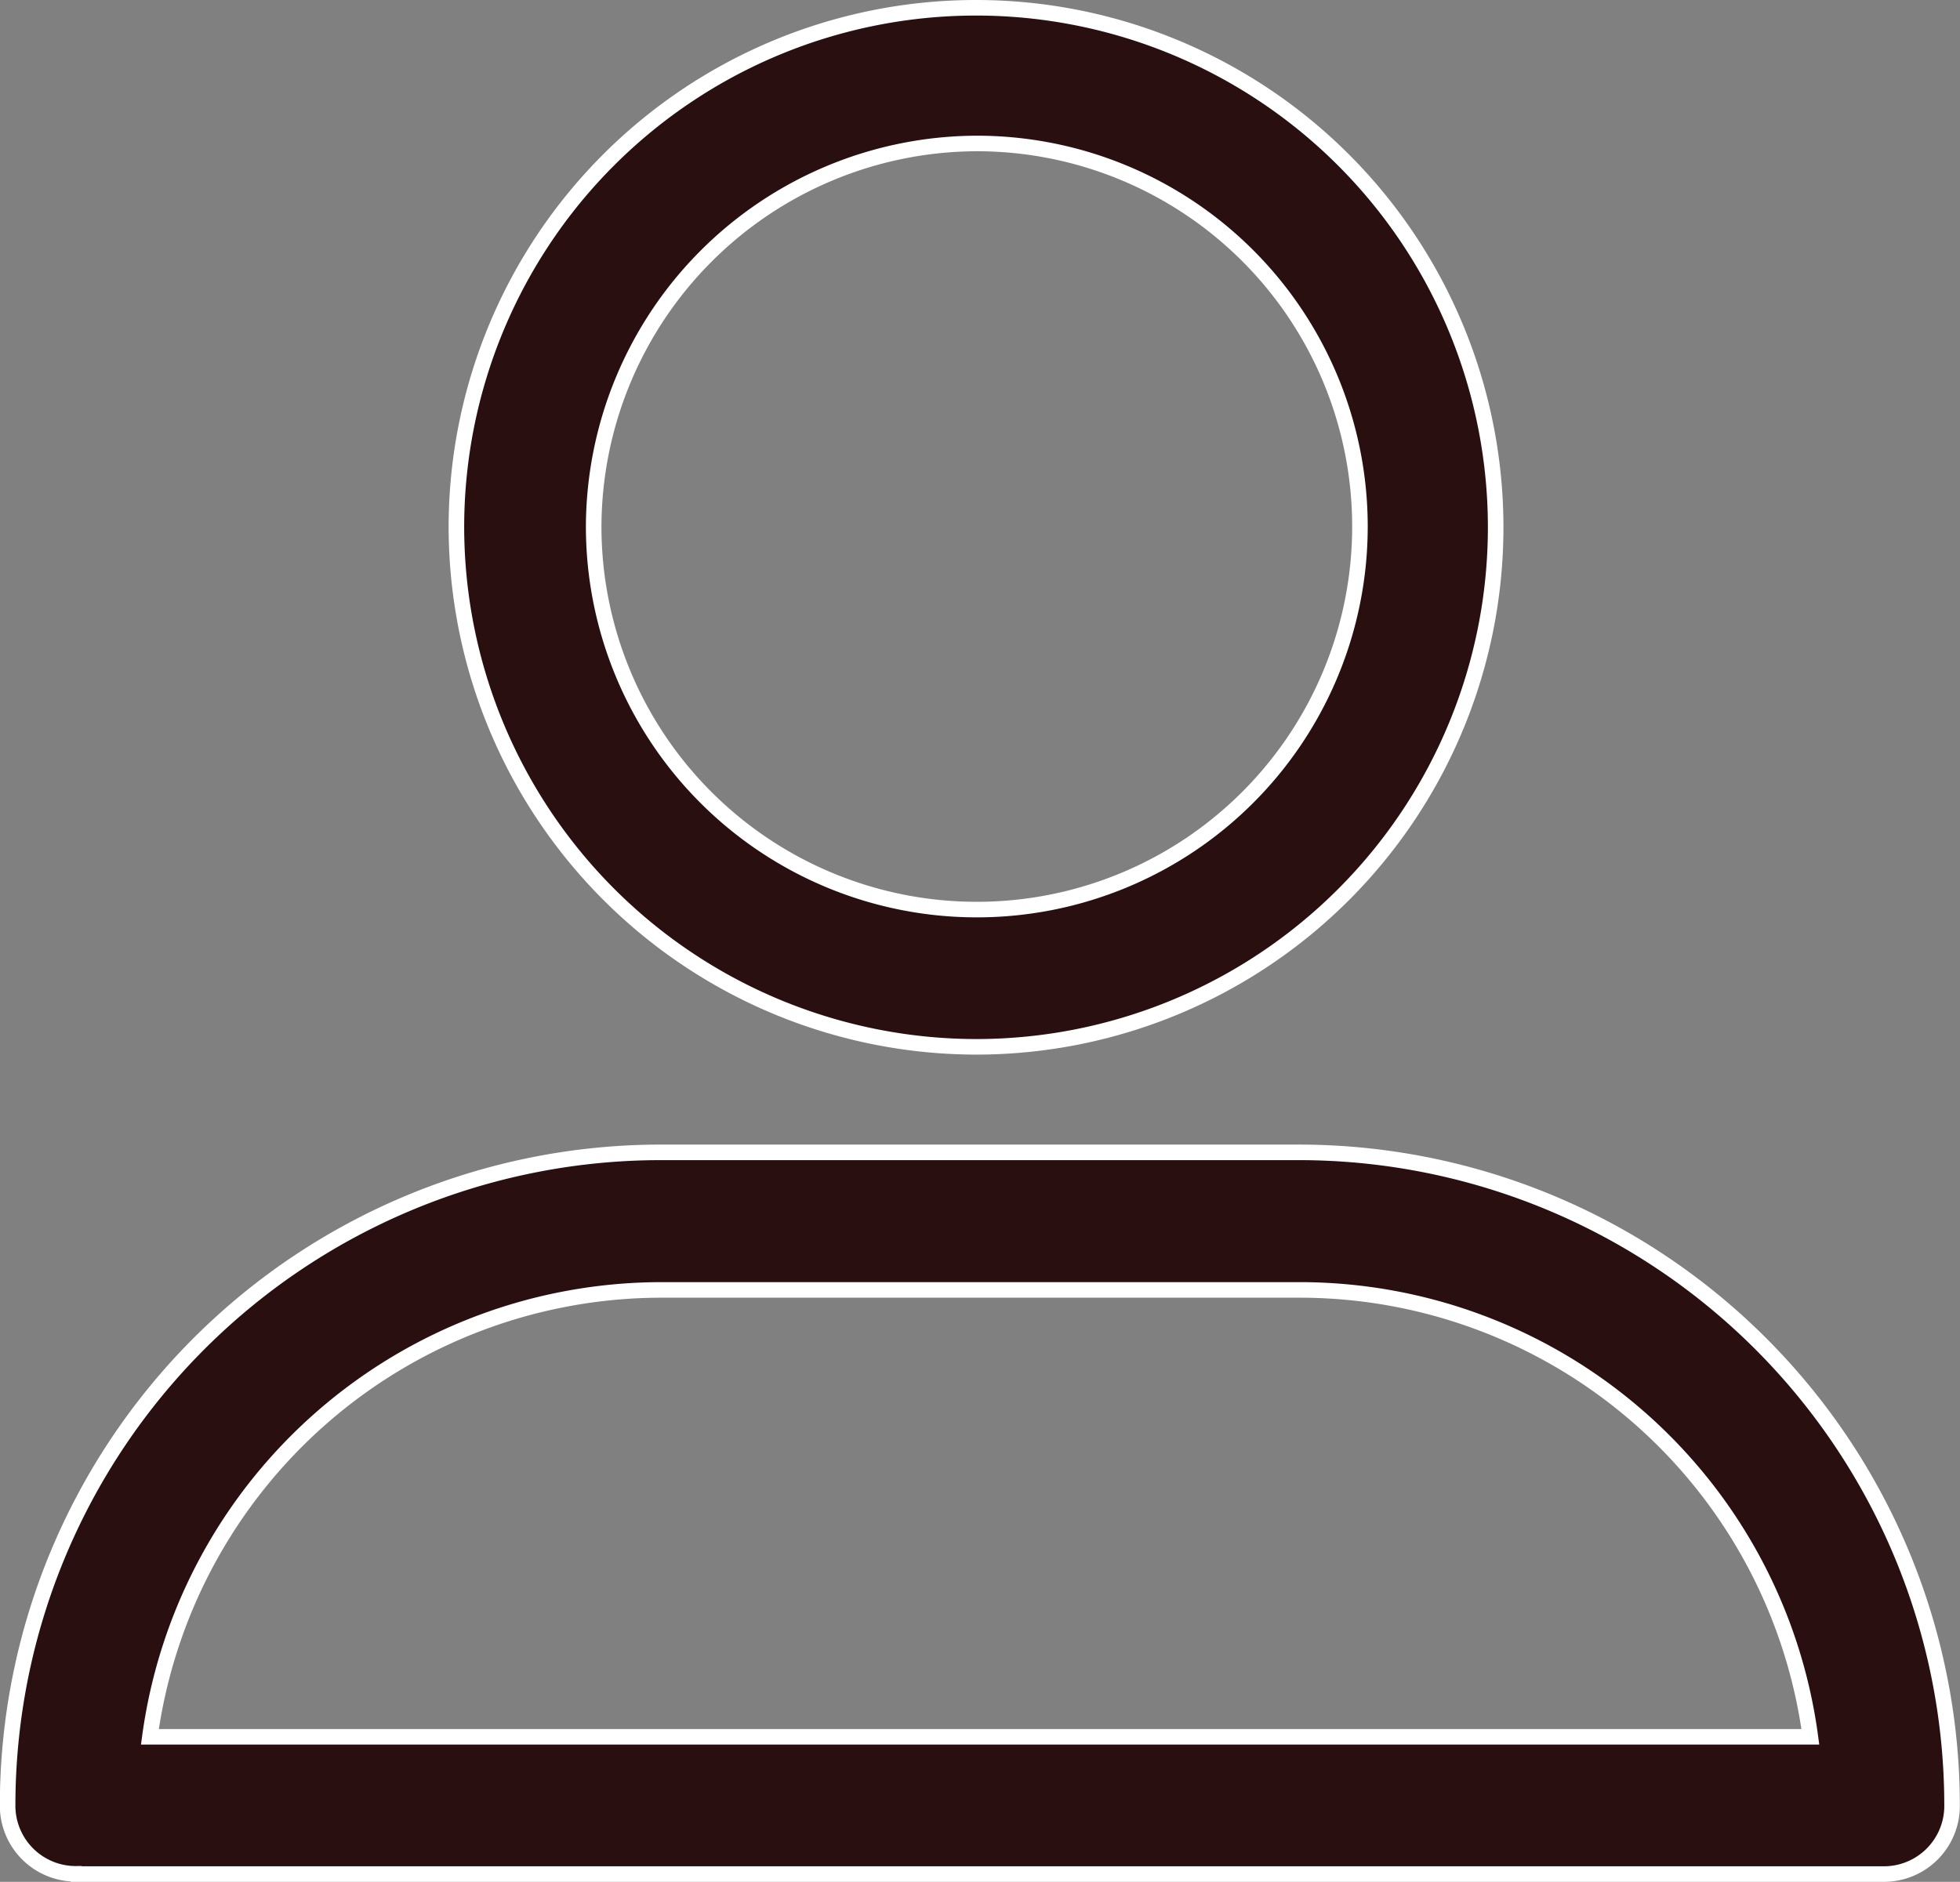
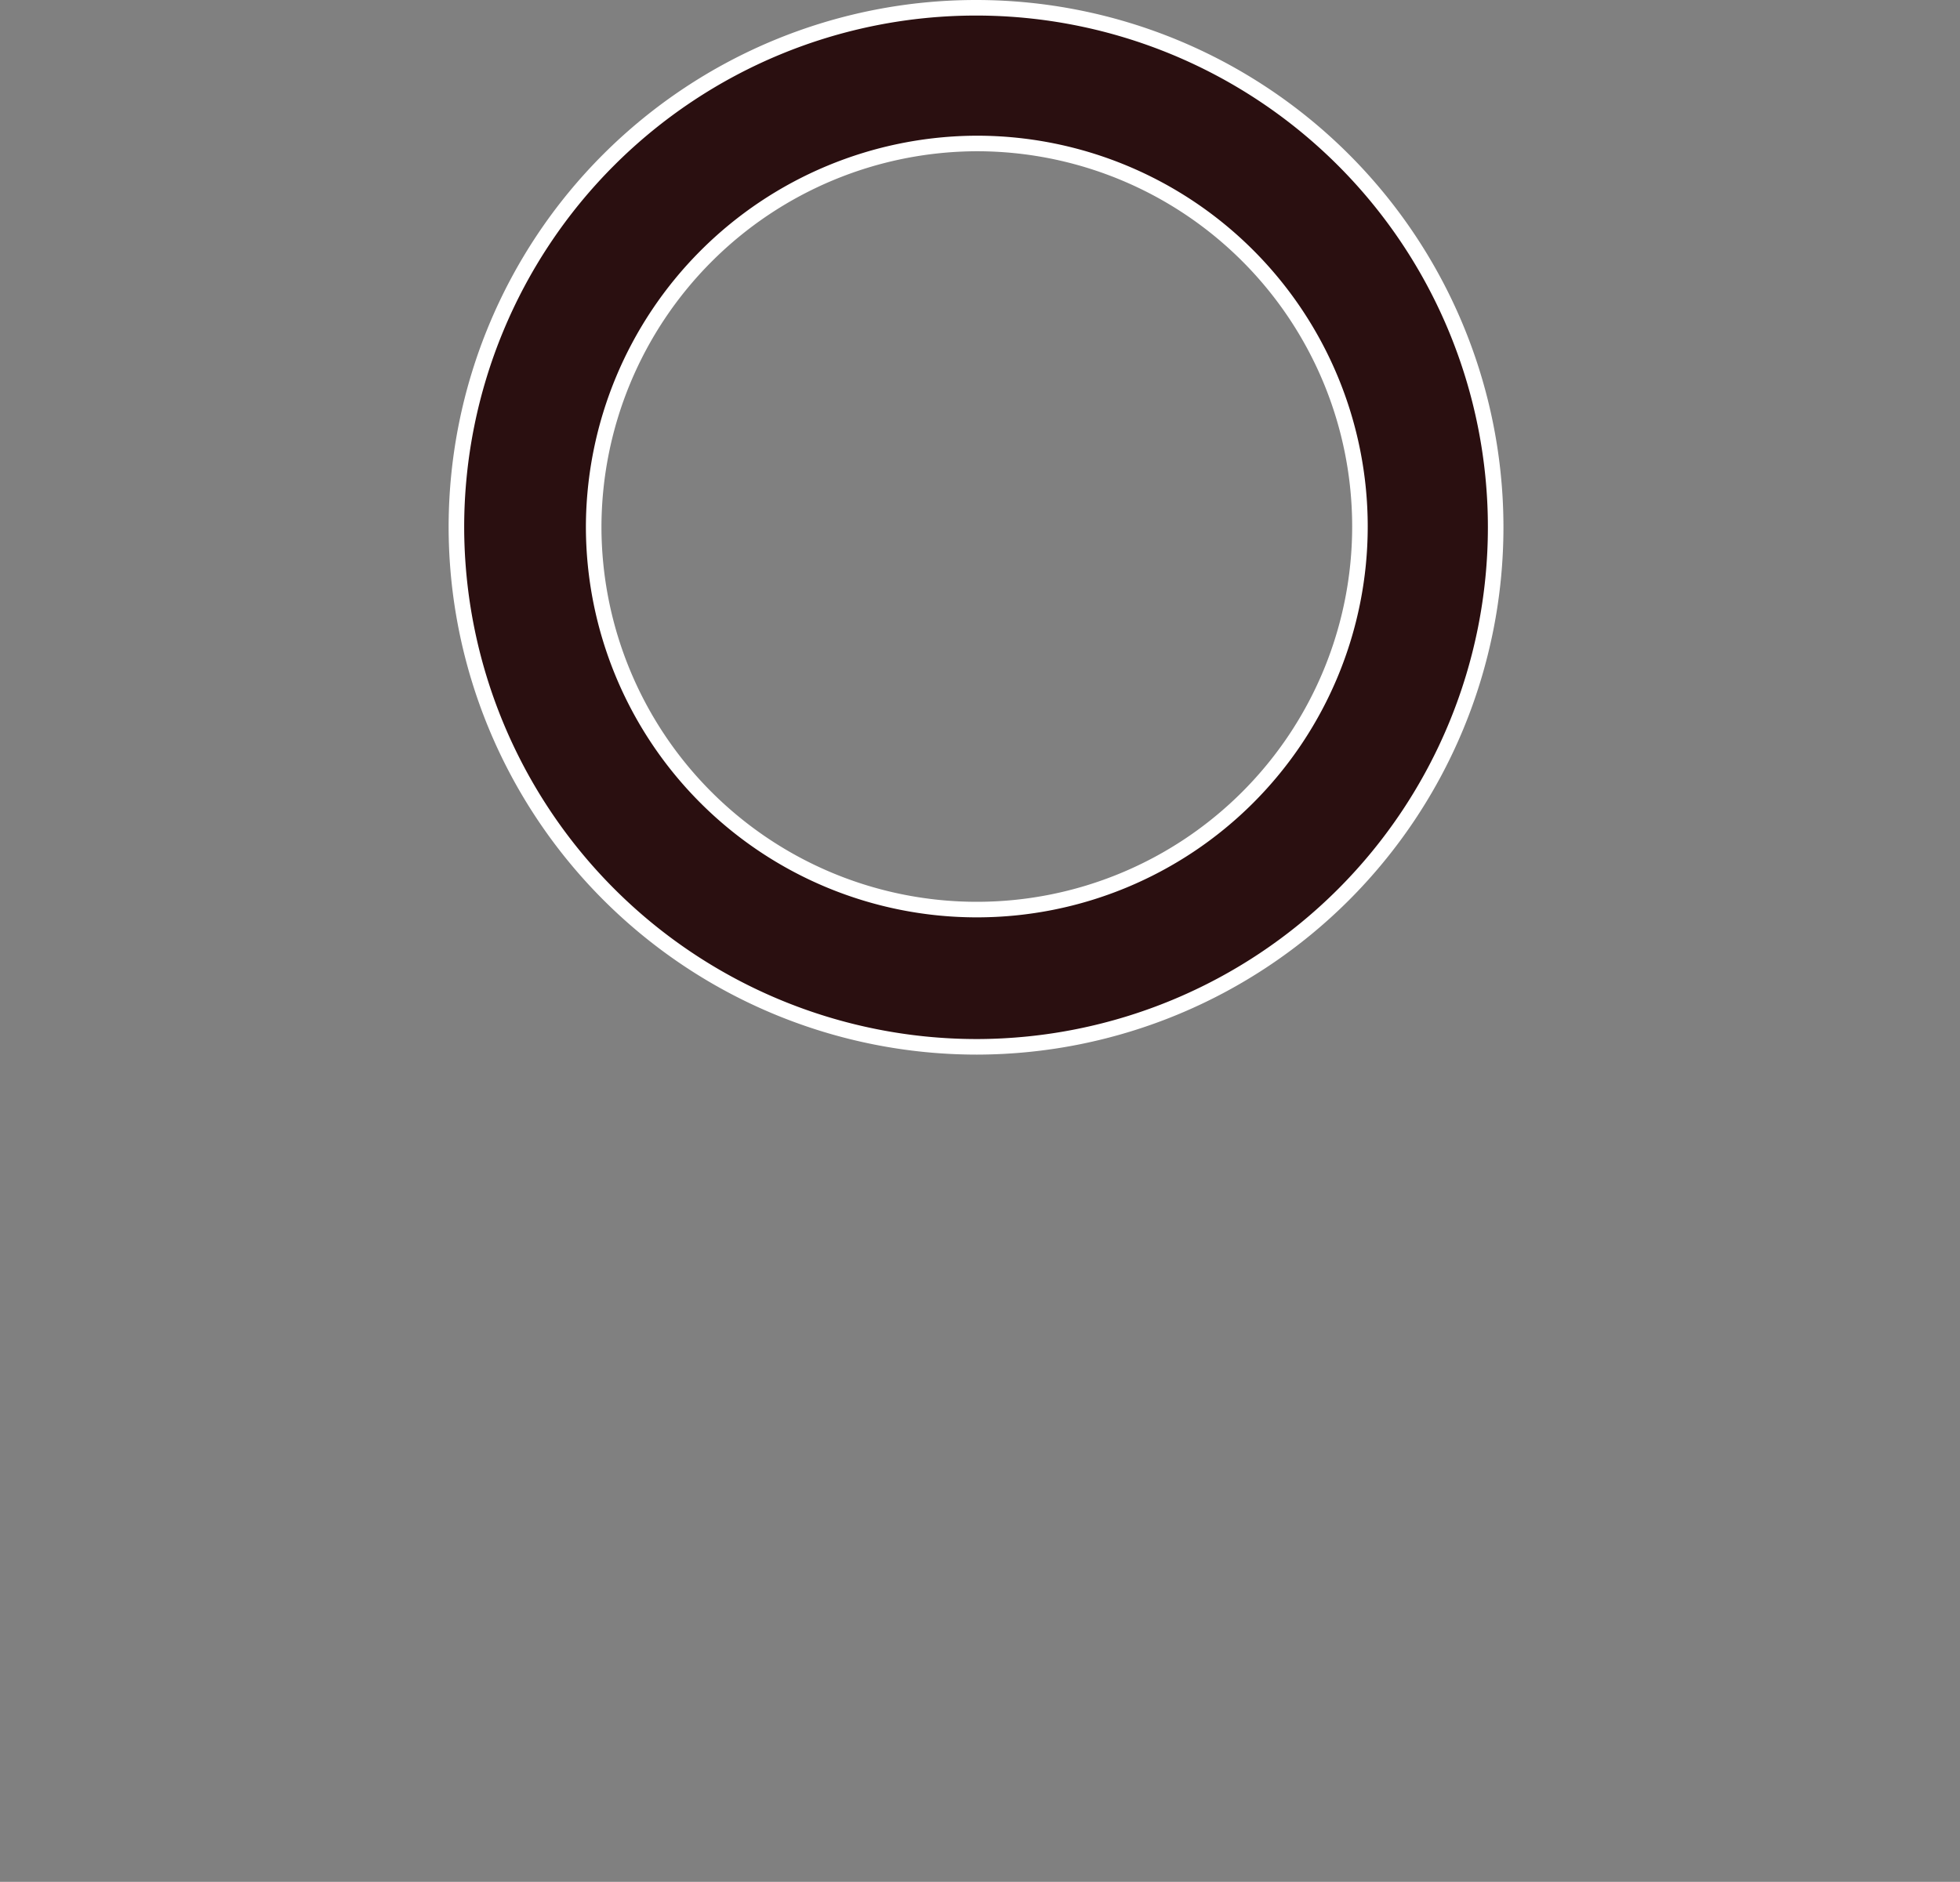
<svg xmlns="http://www.w3.org/2000/svg" width="25.2" height="24.2" viewBox="0 0 25.2 24.2">
  <rect x="0" y="0" width="25.2" height="24.2" fill="#808080" stroke="none" />
  <g id="icon-user" transform="translate(0.098 -12.095)">
    <path id="Path_3" data-name="Path 3" d="M124.816,25.557a6.681,6.681,0,1,0-6.691-6.691,6.692,6.692,0,0,0,6.691,6.691Zm0-11.617a4.926,4.926,0,1,1-4.926,4.926A4.941,4.941,0,0,1,124.816,13.94Z" transform="translate(-112.355)" fill="#2a0f10" stroke="#fff" stroke-width="0.2" />
-     <path id="Path_4" data-name="Path 4" d="M.884,319.086H24.119A.876.876,0,0,0,25,318.2a8.4,8.4,0,0,0-8.395-8.395H8.4A8.4,8.4,0,0,0,0,318.2a.876.876,0,0,0,.883.883ZM8.4,311.574h8.21a6.626,6.626,0,0,1,6.568,5.747H1.829A6.643,6.643,0,0,1,8.4,311.574Z" transform="translate(0 -282.891)" fill="#2a0f10" stroke="#fff" stroke-width="0.2" />
  </g>
</svg>